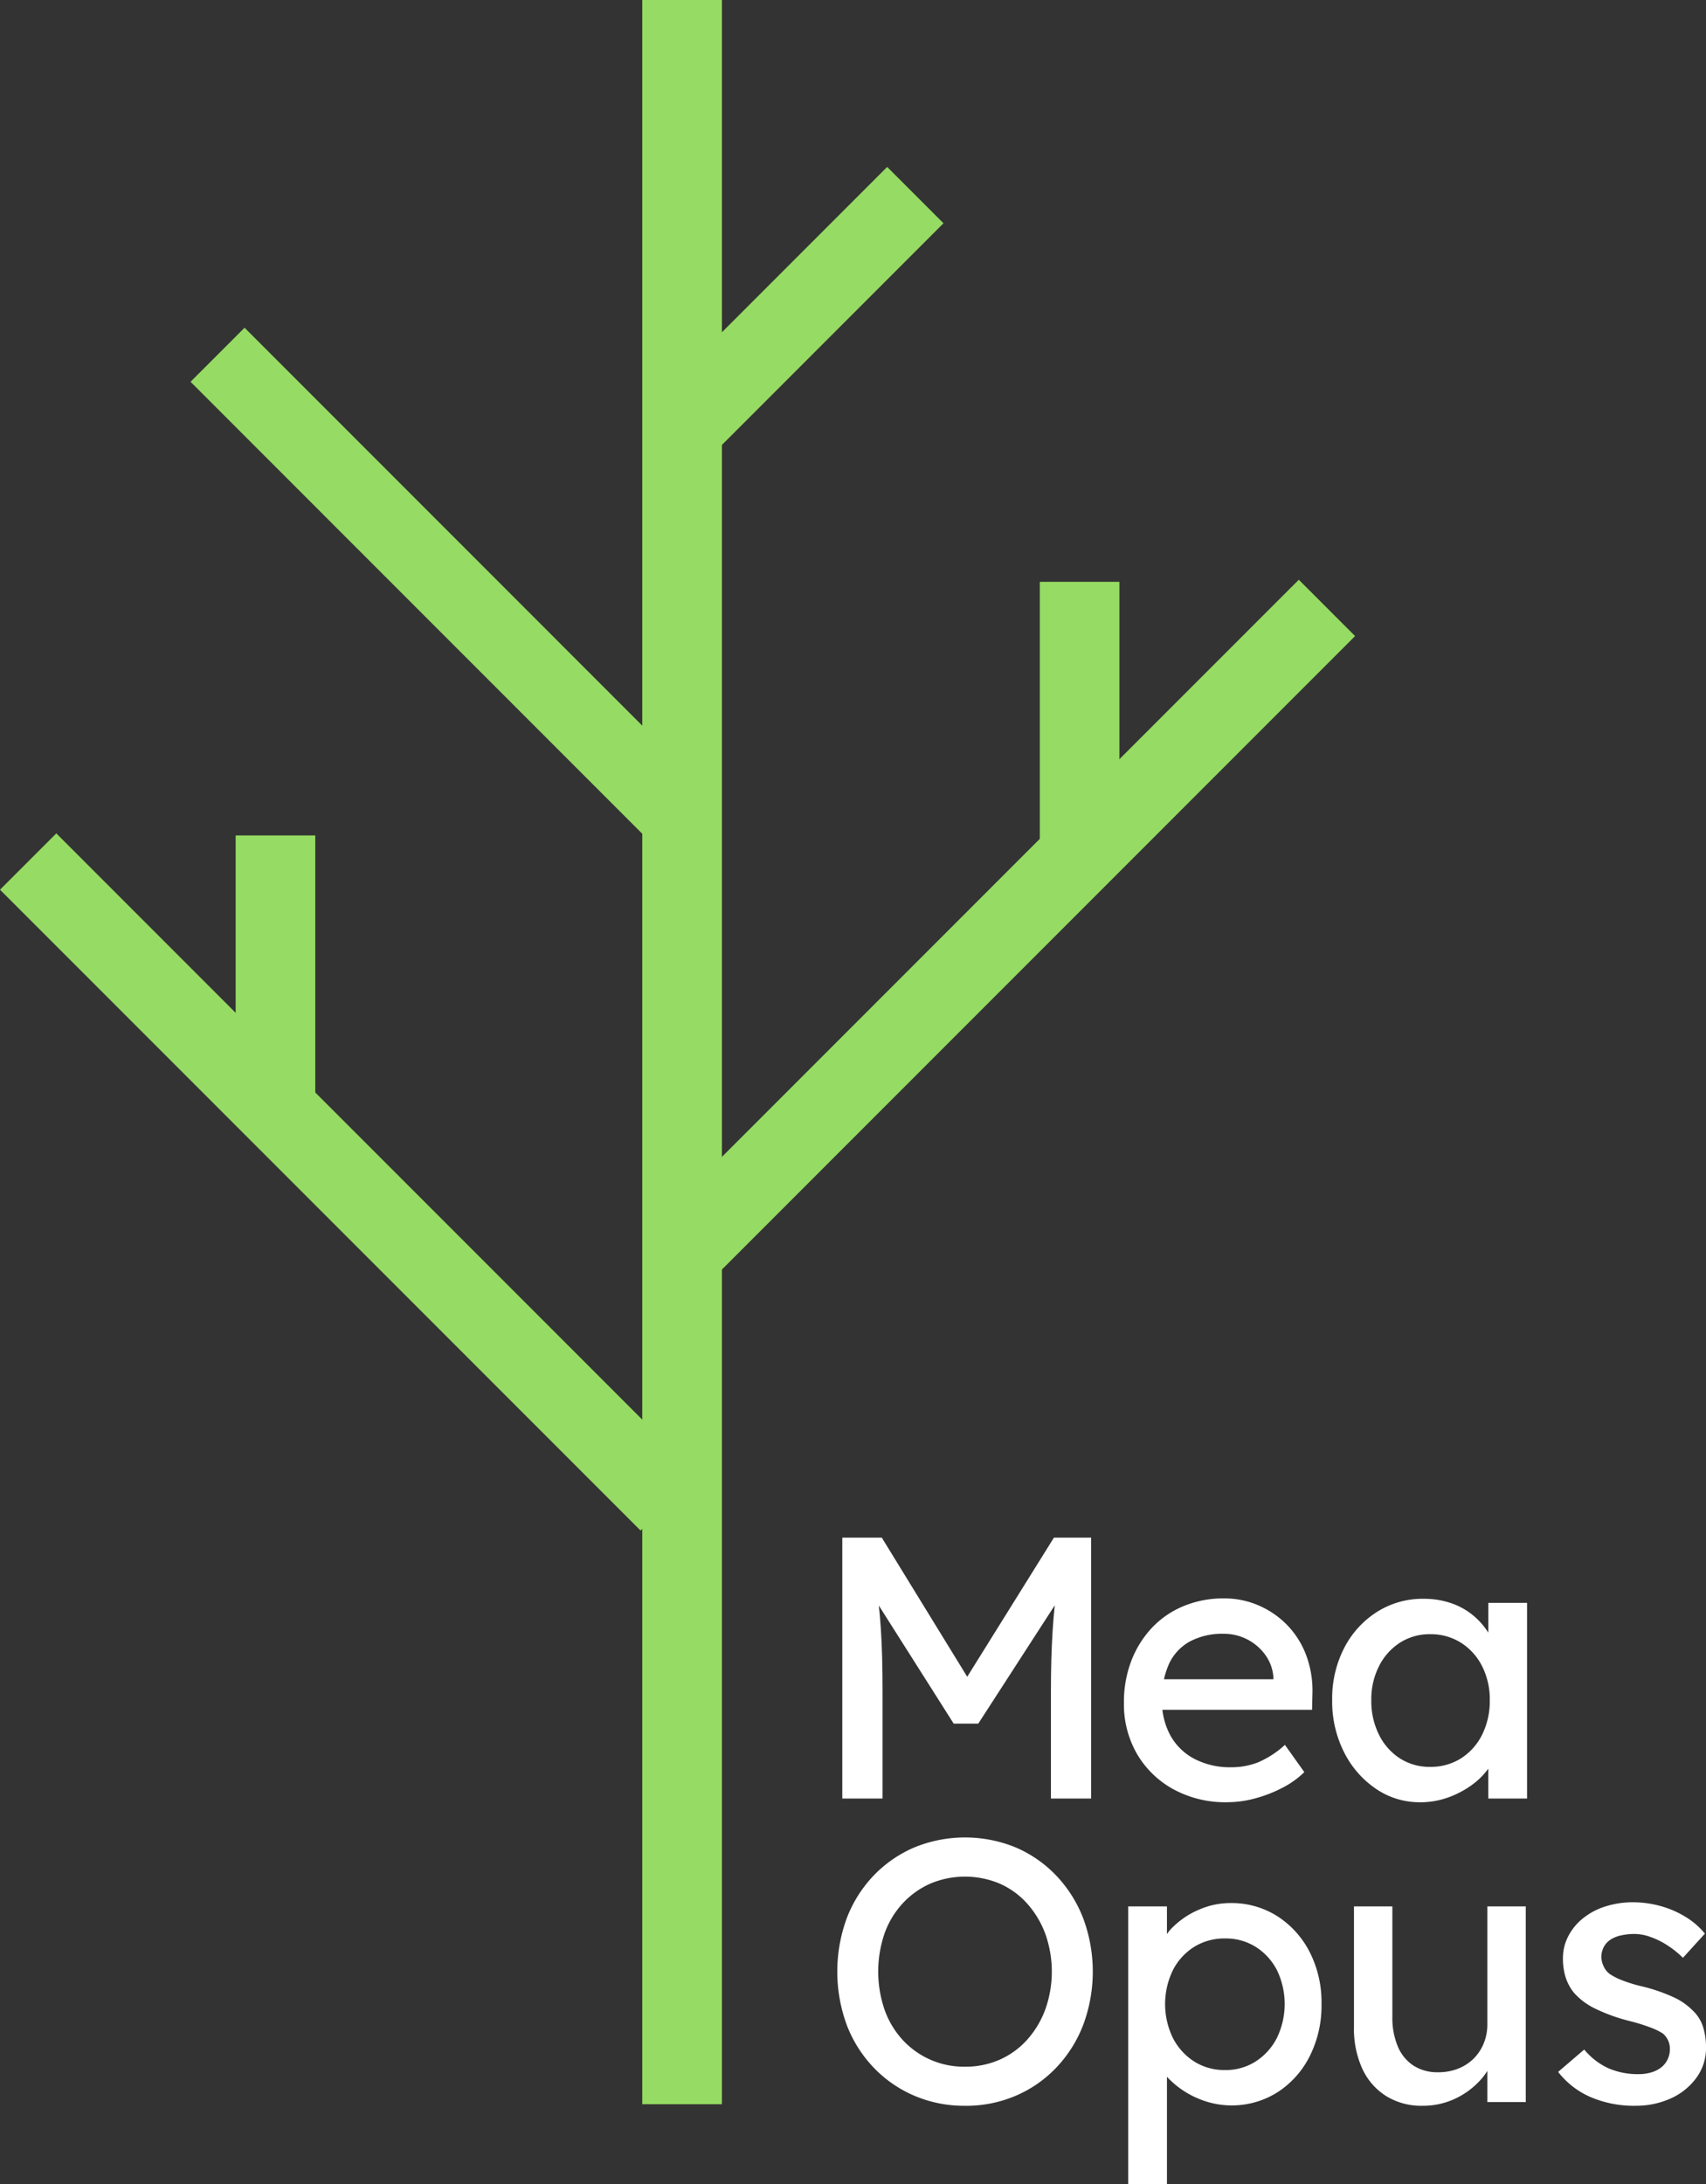
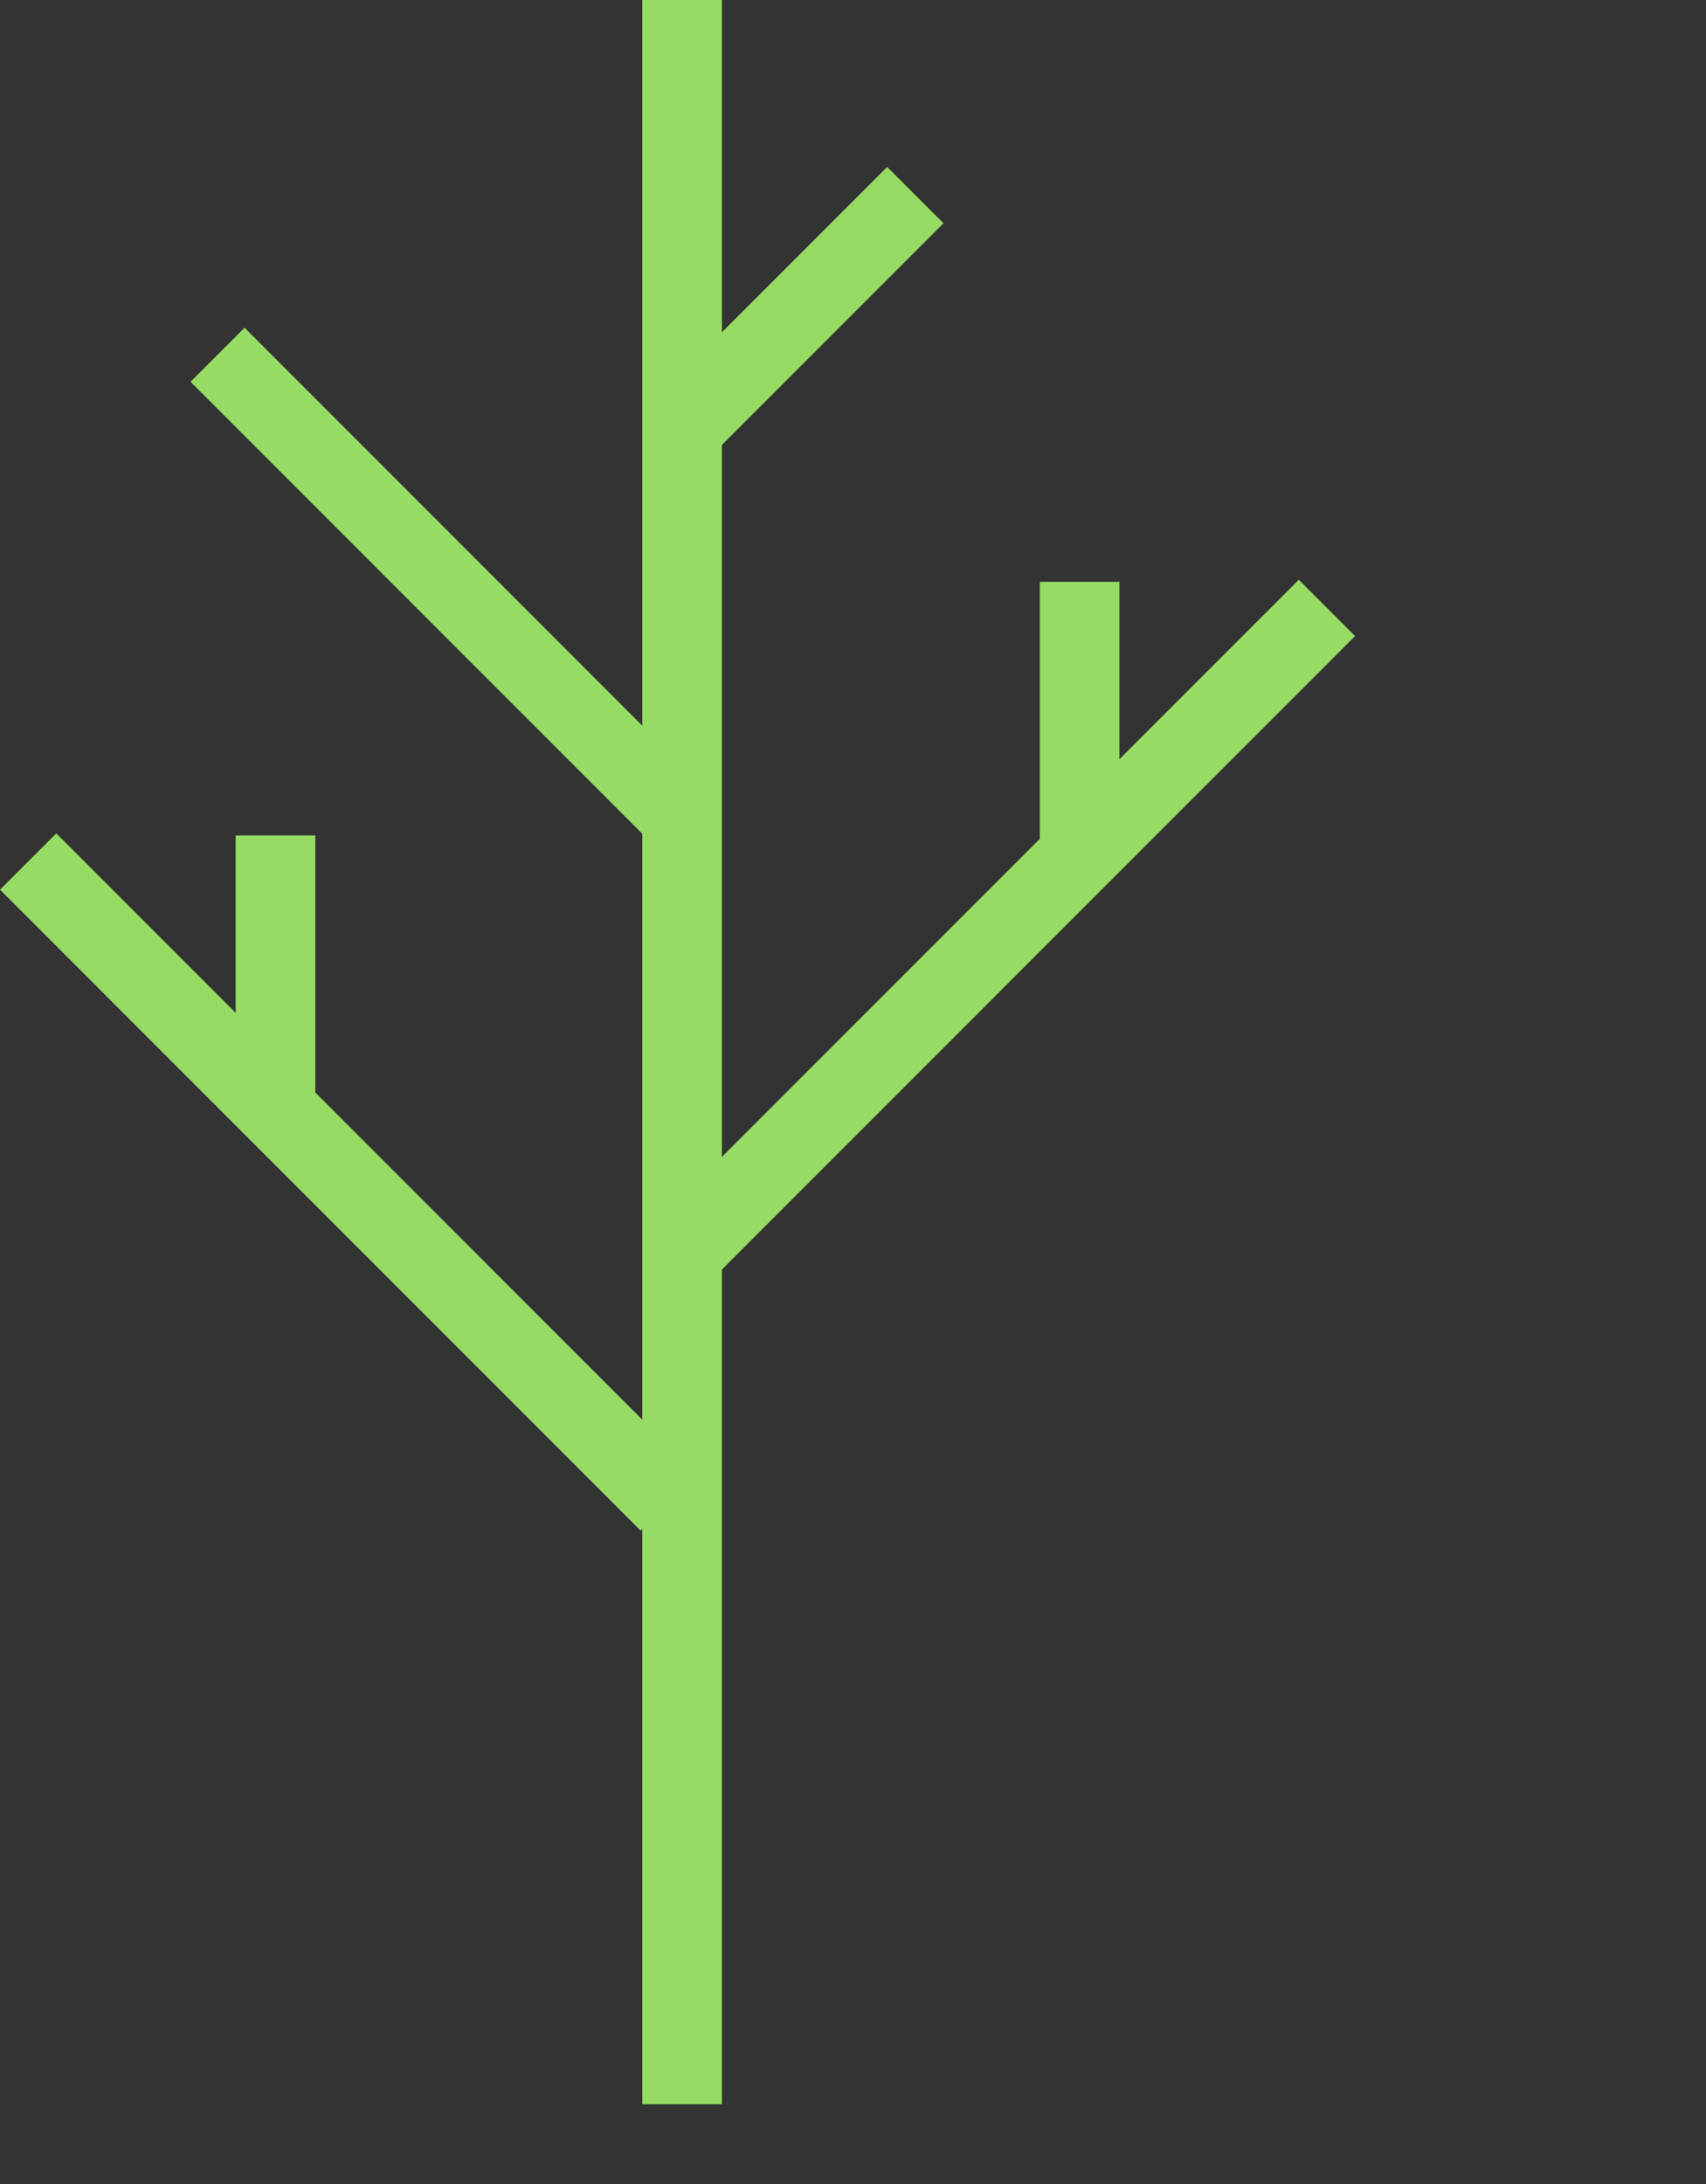
<svg xmlns="http://www.w3.org/2000/svg" width="219.5" height="280.883" viewBox="0 0 219.5 280.883">
  <rect x="0" y="0" width="219.5" height="280.883" fill="#333333" stroke="none" />
  <defs>
    <clipPath id="clip-path">
-       <rect id="Rectangle_9" data-name="Rectangle 9" width="219.5" height="280.883" fill="#fff" />
-     </clipPath>
+       </clipPath>
  </defs>
  <g id="Group_179" data-name="Group 179" transform="translate(0 0)">
    <rect id="Rectangle_2" data-name="Rectangle 2" width="10.244" height="270.613" transform="translate(82.638 0)" fill="#96db63" />
    <rect id="Rectangle_3" data-name="Rectangle 3" width="9.831" height="83.006" transform="translate(24.516 49.099) rotate(-44.998)" fill="#96db63" />
    <rect id="Rectangle_4" data-name="Rectangle 4" width="41.686" height="10.245" transform="translate(84.672 50.944) rotate(-45)" fill="#96db63" />
    <rect id="Rectangle_5" data-name="Rectangle 5" width="116.579" height="10.244" transform="translate(84.673 156.992) rotate(-45)" fill="#96db63" />
    <rect id="Rectangle_6" data-name="Rectangle 6" width="10.244" height="35.75" transform="translate(133.784 74.825)" fill="#96db63" />
    <rect id="Rectangle_7" data-name="Rectangle 7" width="10.245" height="116.578" transform="matrix(0.707, -0.707, 0.707, 0.707, 0, 114.42)" fill="#96db63" />
    <rect id="Rectangle_8" data-name="Rectangle 8" width="10.244" height="35.75" transform="translate(30.321 107.443)" fill="#96db63" />
    <g id="Group_2" data-name="Group 2" transform="translate(0 0)">
      <g id="Group_1" data-name="Group 1" clip-path="url(#clip-path)">
        <path id="Path_1" data-name="Path 1" d="M29.684,87.713V54.165h5.082l12.22,19.89L44.543,74,56.909,54.165H61.7V87.713H56.525V73.957q0-4.315.215-7.766t.741-6.853l.672,1.774L47.179,78.078H44.014L33.375,61.306l.526-1.968q.526,3.209.745,6.59t.215,8.028V87.713Z" transform="translate(78.69 143.586)" fill="#fff" />
        <path id="Path_2" data-name="Path 2" d="M52.887,82.521a13.994,13.994,0,0,1-6.878-1.65,12.206,12.206,0,0,1-4.7-4.531,12.743,12.743,0,0,1-1.7-6.615,14.7,14.7,0,0,1,.96-5.414,13,13,0,0,1,2.658-4.242,11.729,11.729,0,0,1,4.078-2.782,13.348,13.348,0,0,1,5.151-.982,11.091,11.091,0,0,1,4.553.935A11.445,11.445,0,0,1,60.675,59.8a11.26,11.26,0,0,1,2.4,3.859,13.029,13.029,0,0,1,.789,4.867l-.047,2.107H43.253l-1.1-3.928h17.4l-.719.818V66.37a5.539,5.539,0,0,0-1.055-2.826,6.556,6.556,0,0,0-5.319-2.687,8.872,8.872,0,0,0-4.363.986,6.307,6.307,0,0,0-2.683,2.873,10.762,10.762,0,0,0-.909,4.673,9.119,9.119,0,0,0,1.1,4.578,7.525,7.525,0,0,0,3.118,3,9.9,9.9,0,0,0,4.648,1.055,9.5,9.5,0,0,0,3.476-.624,12.271,12.271,0,0,0,3.476-2.253l2.494,3.5a11.451,11.451,0,0,1-2.8,2.008,17.3,17.3,0,0,1-3.5,1.365,13.7,13.7,0,0,1-3.618.5" transform="translate(105 149.256)" fill="#fff" />
        <path id="Path_3" data-name="Path 3" d="M58.262,82.487a9.93,9.93,0,0,1-5.681-1.727,12.364,12.364,0,0,1-4.1-4.7,14.419,14.419,0,0,1-1.533-6.71,14.165,14.165,0,0,1,1.559-6.732A11.966,11.966,0,0,1,52.724,58a10.943,10.943,0,0,1,5.969-1.679,10.752,10.752,0,0,1,3.6.577A8.984,8.984,0,0,1,65.137,58.5a9.223,9.223,0,0,1,2.015,2.369,7.45,7.45,0,0,1,.982,2.877l-1.1-.383V56.846h4.987V82.008H67.032V76.021l1.15-.34A6.78,6.78,0,0,1,67.01,78.2a9.463,9.463,0,0,1-2.256,2.183,12.174,12.174,0,0,1-3.019,1.533,10.5,10.5,0,0,1-3.472.573m1.292-4.553a7.252,7.252,0,0,0,3.979-1.1,7.6,7.6,0,0,0,2.709-3.045,9.693,9.693,0,0,0,.982-4.432A9.438,9.438,0,0,0,66.243,65a7.623,7.623,0,0,0-2.709-3.019,7.255,7.255,0,0,0-3.979-1.106,7.035,7.035,0,0,0-3.906,1.106A7.646,7.646,0,0,0,52.965,65a9.393,9.393,0,0,0-.982,4.359,9.646,9.646,0,0,0,.982,4.432,7.622,7.622,0,0,0,2.683,3.045,7.033,7.033,0,0,0,3.906,1.1" transform="translate(124.455 149.291)" fill="#fff" />
-         <path id="Path_4" data-name="Path 4" d="M45.947,99.233a16.275,16.275,0,0,1-6.542-1.3,15.846,15.846,0,0,1-5.224-3.618,16.364,16.364,0,0,1-3.45-5.462,19.943,19.943,0,0,1,0-13.753,16.4,16.4,0,0,1,3.45-5.469A15.955,15.955,0,0,1,39.4,66.017a17.206,17.206,0,0,1,13.085,0,15.808,15.808,0,0,1,5.224,3.644,16.662,16.662,0,0,1,3.45,5.487,19.677,19.677,0,0,1,0,13.658,16.566,16.566,0,0,1-3.45,5.491,15.692,15.692,0,0,1-5.224,3.64,16.287,16.287,0,0,1-6.542,1.3m0-5.031a10.841,10.841,0,0,0,4.483-.913,10.367,10.367,0,0,0,3.519-2.563,12.123,12.123,0,0,0,2.326-3.885,14.512,14.512,0,0,0,0-9.73,12.226,12.226,0,0,0-2.326-3.881,10.368,10.368,0,0,0-3.519-2.563,11.51,11.51,0,0,0-8.967,0,10.754,10.754,0,0,0-3.545,2.541,11.271,11.271,0,0,0-2.326,3.859,15.15,15.15,0,0,0,0,9.8,11.317,11.317,0,0,0,2.326,3.885,10.706,10.706,0,0,0,8.028,3.45" transform="translate(78.22 171.58)" fill="#fff" />
        <path id="Path_5" data-name="Path 5" d="M39.76,103.18V67.467h4.983v5.754l-.767-.435a5.417,5.417,0,0,1,1.628-2.756,10.716,10.716,0,0,1,3.286-2.154,10,10,0,0,1,4-.84,10.985,10.985,0,0,1,6.039,1.679,11.907,11.907,0,0,1,4.169,4.6,14.231,14.231,0,0,1,1.533,6.71,14.455,14.455,0,0,1-1.508,6.688,11.822,11.822,0,0,1-4.144,4.648,11.013,11.013,0,0,1-10.212.814,11.429,11.429,0,0,1-3.5-2.274A5.861,5.861,0,0,1,43.5,87.025l1.245-.672V103.18ZM52.221,88.511a7.153,7.153,0,0,0,3.932-1.1,7.811,7.811,0,0,0,2.731-3.019,10.008,10.008,0,0,0,.026-8.7A7.7,7.7,0,0,0,56.2,72.695a7.207,7.207,0,0,0-3.979-1.106,7.342,7.342,0,0,0-3.976,1.081,7.644,7.644,0,0,0-2.735,2.994,9.981,9.981,0,0,0,0,8.726,7.819,7.819,0,0,0,2.735,3.019,7.231,7.231,0,0,0,3.976,1.1" transform="translate(105.4 177.706)" fill="#fff" />
        <path id="Path_6" data-name="Path 6" d="M56.537,92.794a8.6,8.6,0,0,1-4.673-1.245,8.193,8.193,0,0,1-3.067-3.5,12.329,12.329,0,0,1-1.081-5.371V67.154h4.94V81.338a9.527,9.527,0,0,0,.694,3.812,5.459,5.459,0,0,0,2.012,2.472,5.713,5.713,0,0,0,3.187.862,6.856,6.856,0,0,0,2.541-.456,6,6,0,0,0,1.99-1.267A5.919,5.919,0,0,0,64.4,84.792a6.455,6.455,0,0,0,.478-2.494V67.154h4.94V92.316h-4.94V87.044l.865-.573A8.377,8.377,0,0,1,63.8,89.68a10.212,10.212,0,0,1-3.235,2.278,9.738,9.738,0,0,1-4.027.836" transform="translate(126.491 178.019)" fill="#fff" />
        <path id="Path_7" data-name="Path 7" d="M64.833,93.179a14.187,14.187,0,0,1-5.7-1.1,10.635,10.635,0,0,1-4.22-3.257l3.359-2.877a8.744,8.744,0,0,0,3.14,2.421,9.568,9.568,0,0,0,3.855.745,5.657,5.657,0,0,0,1.606-.219,3.789,3.789,0,0,0,1.3-.646A2.865,2.865,0,0,0,69,87.213a2.98,2.98,0,0,0,.288-1.318,2.513,2.513,0,0,0-.909-2.015,8.048,8.048,0,0,0-1.511-.741,24.292,24.292,0,0,0-2.658-.836,22.613,22.613,0,0,1-4.556-1.632,8.6,8.6,0,0,1-2.731-2.059,6.191,6.191,0,0,1-1.055-1.99,8.006,8.006,0,0,1-.336-2.377,6.112,6.112,0,0,1,.7-2.9,7.192,7.192,0,0,1,1.913-2.3,8.767,8.767,0,0,1,2.881-1.511,11.528,11.528,0,0,1,3.519-.529,13.22,13.22,0,0,1,3.523.482A12.254,12.254,0,0,1,71.3,68.882,9.631,9.631,0,0,1,73.8,71.04L70.97,74.15a12.151,12.151,0,0,0-1.99-1.6A10.089,10.089,0,0,0,66.8,71.47a6.09,6.09,0,0,0-2.012-.387,7.968,7.968,0,0,0-1.822.193,3.929,3.929,0,0,0-1.365.573,2.55,2.55,0,0,0-.84.96A2.885,2.885,0,0,0,60.47,74.1a3.227,3.227,0,0,0,.314,1.176,2.593,2.593,0,0,0,.741.935,7.9,7.9,0,0,0,1.581.814,18.7,18.7,0,0,0,2.687.818,22.263,22.263,0,0,1,3.954,1.365,8.358,8.358,0,0,1,2.468,1.7,4.963,4.963,0,0,1,1.34,2.107,8.82,8.82,0,0,1,.387,2.683,6.45,6.45,0,0,1-1.223,3.859,8.192,8.192,0,0,1-3.286,2.662,10.771,10.771,0,0,1-4.6.957" transform="translate(145.561 177.634)" fill="#fff" />
      </g>
    </g>
  </g>
</svg>